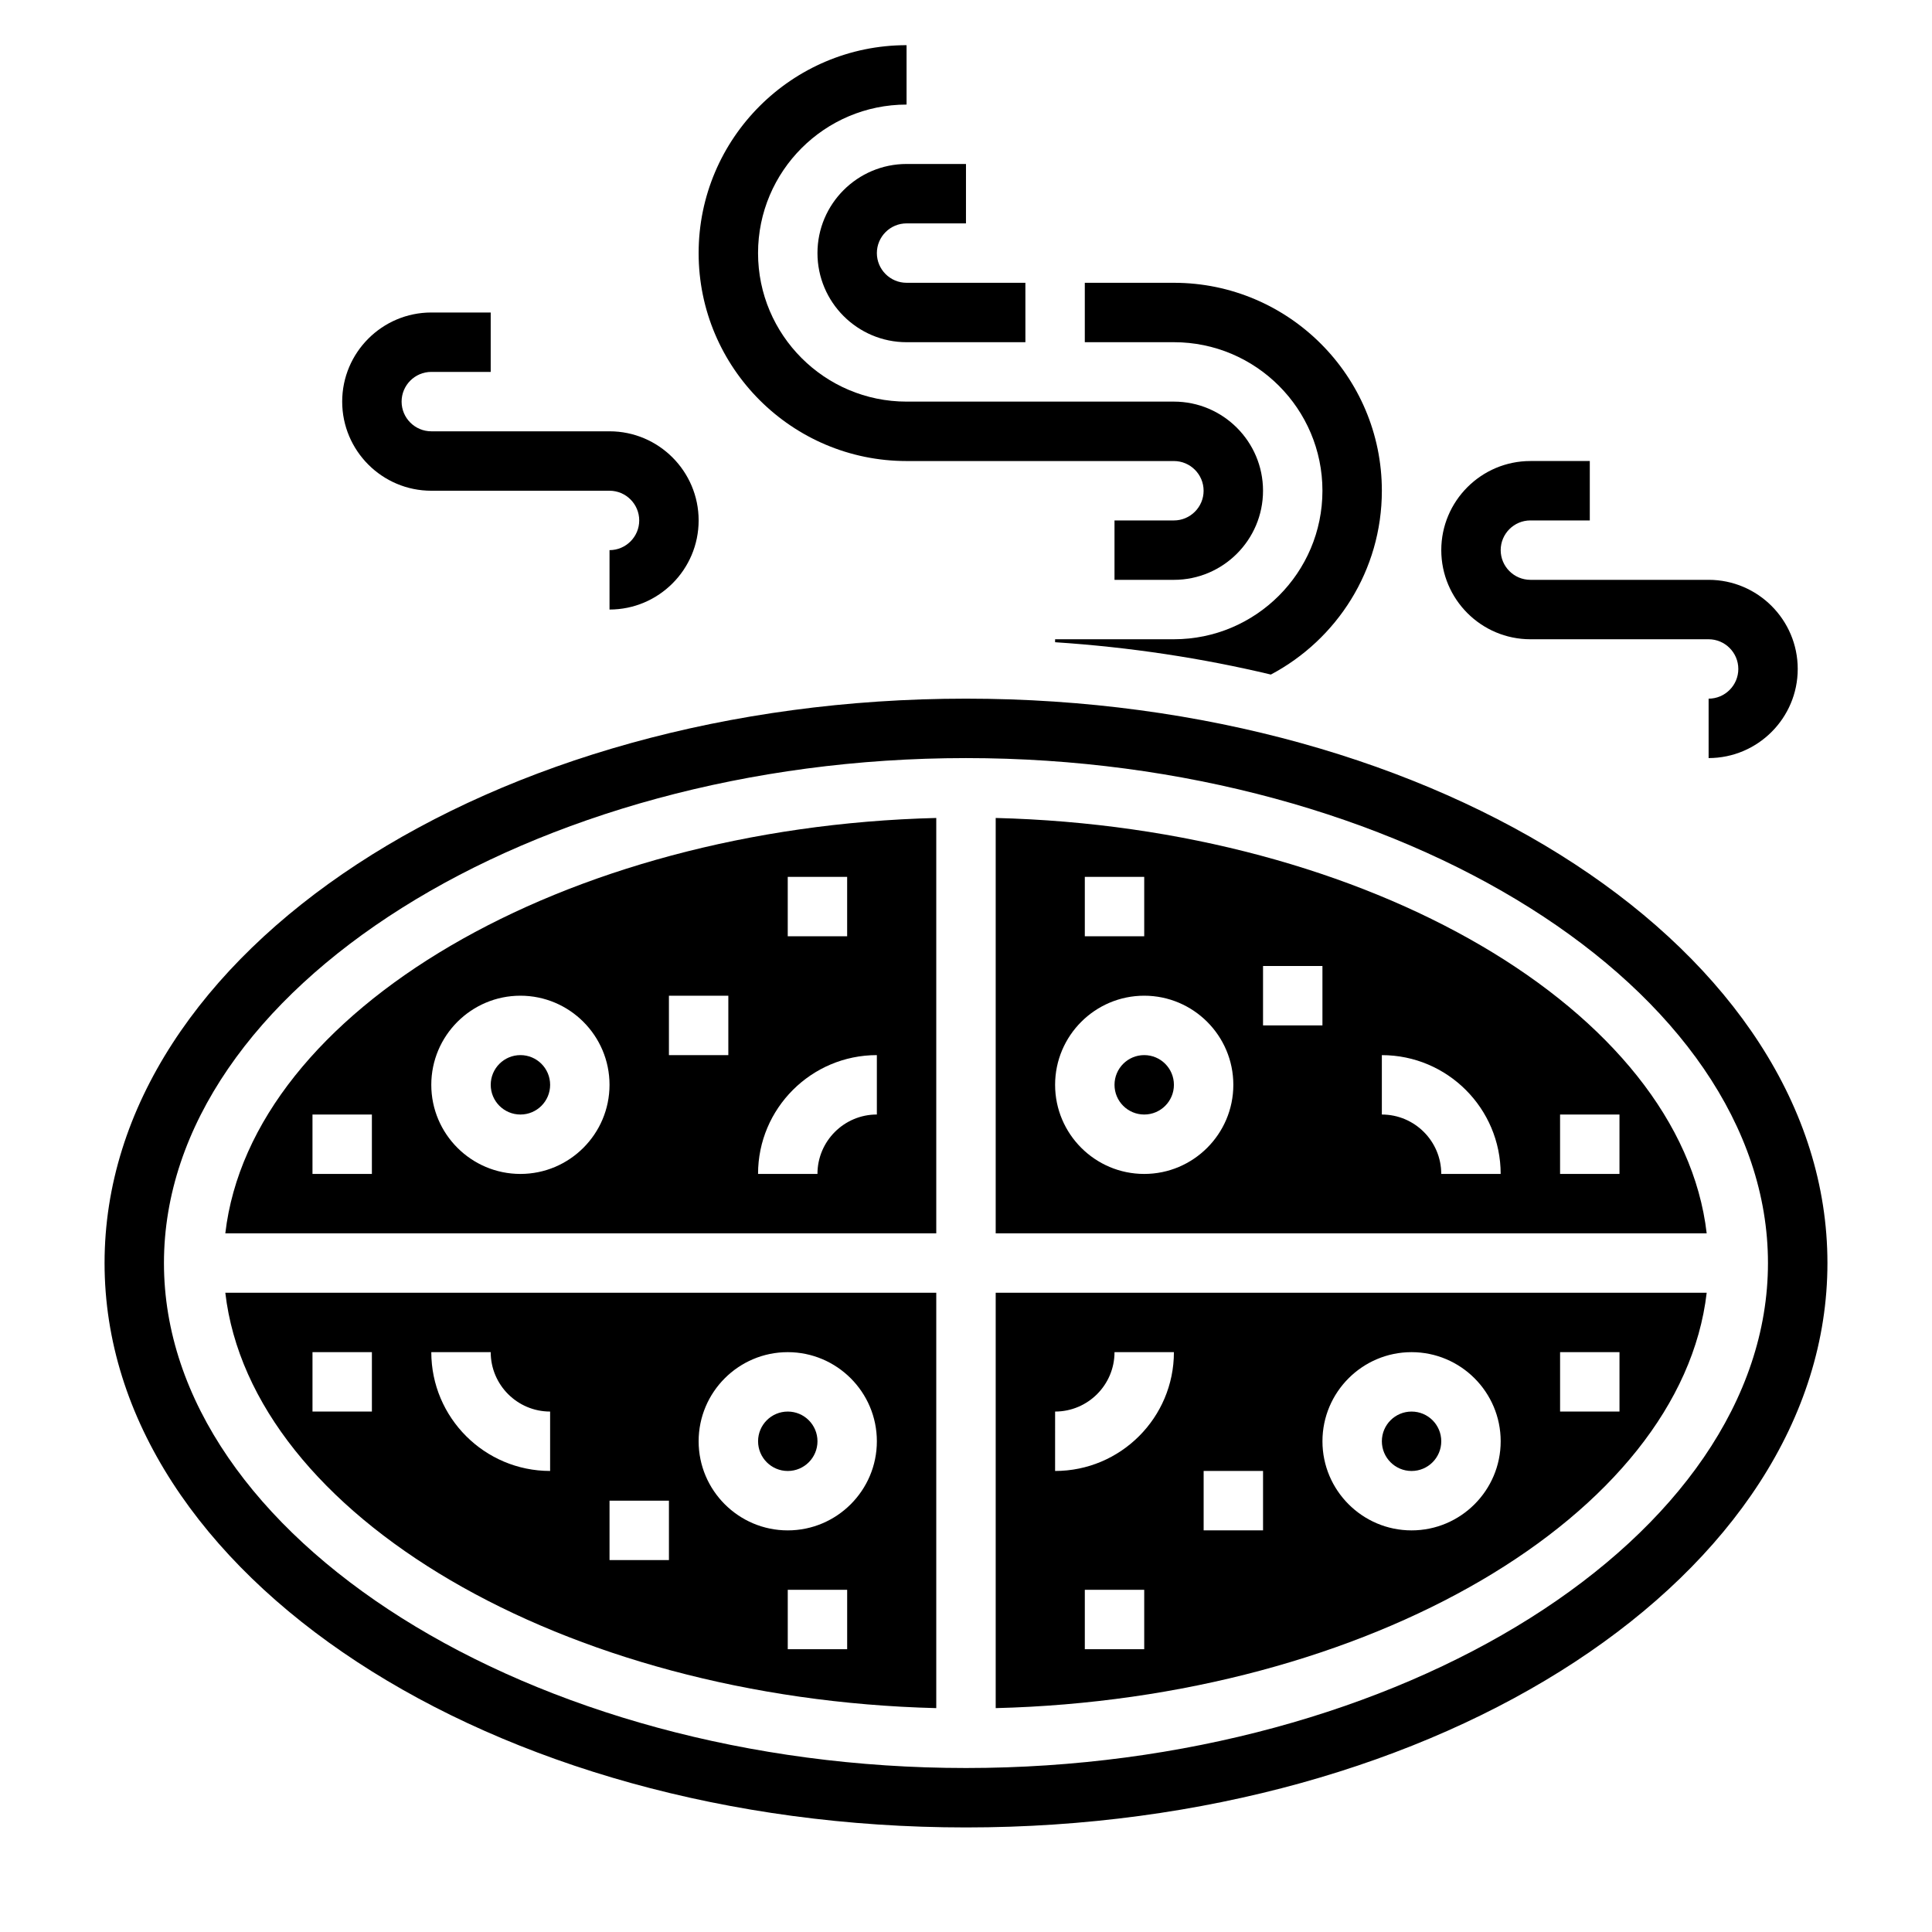
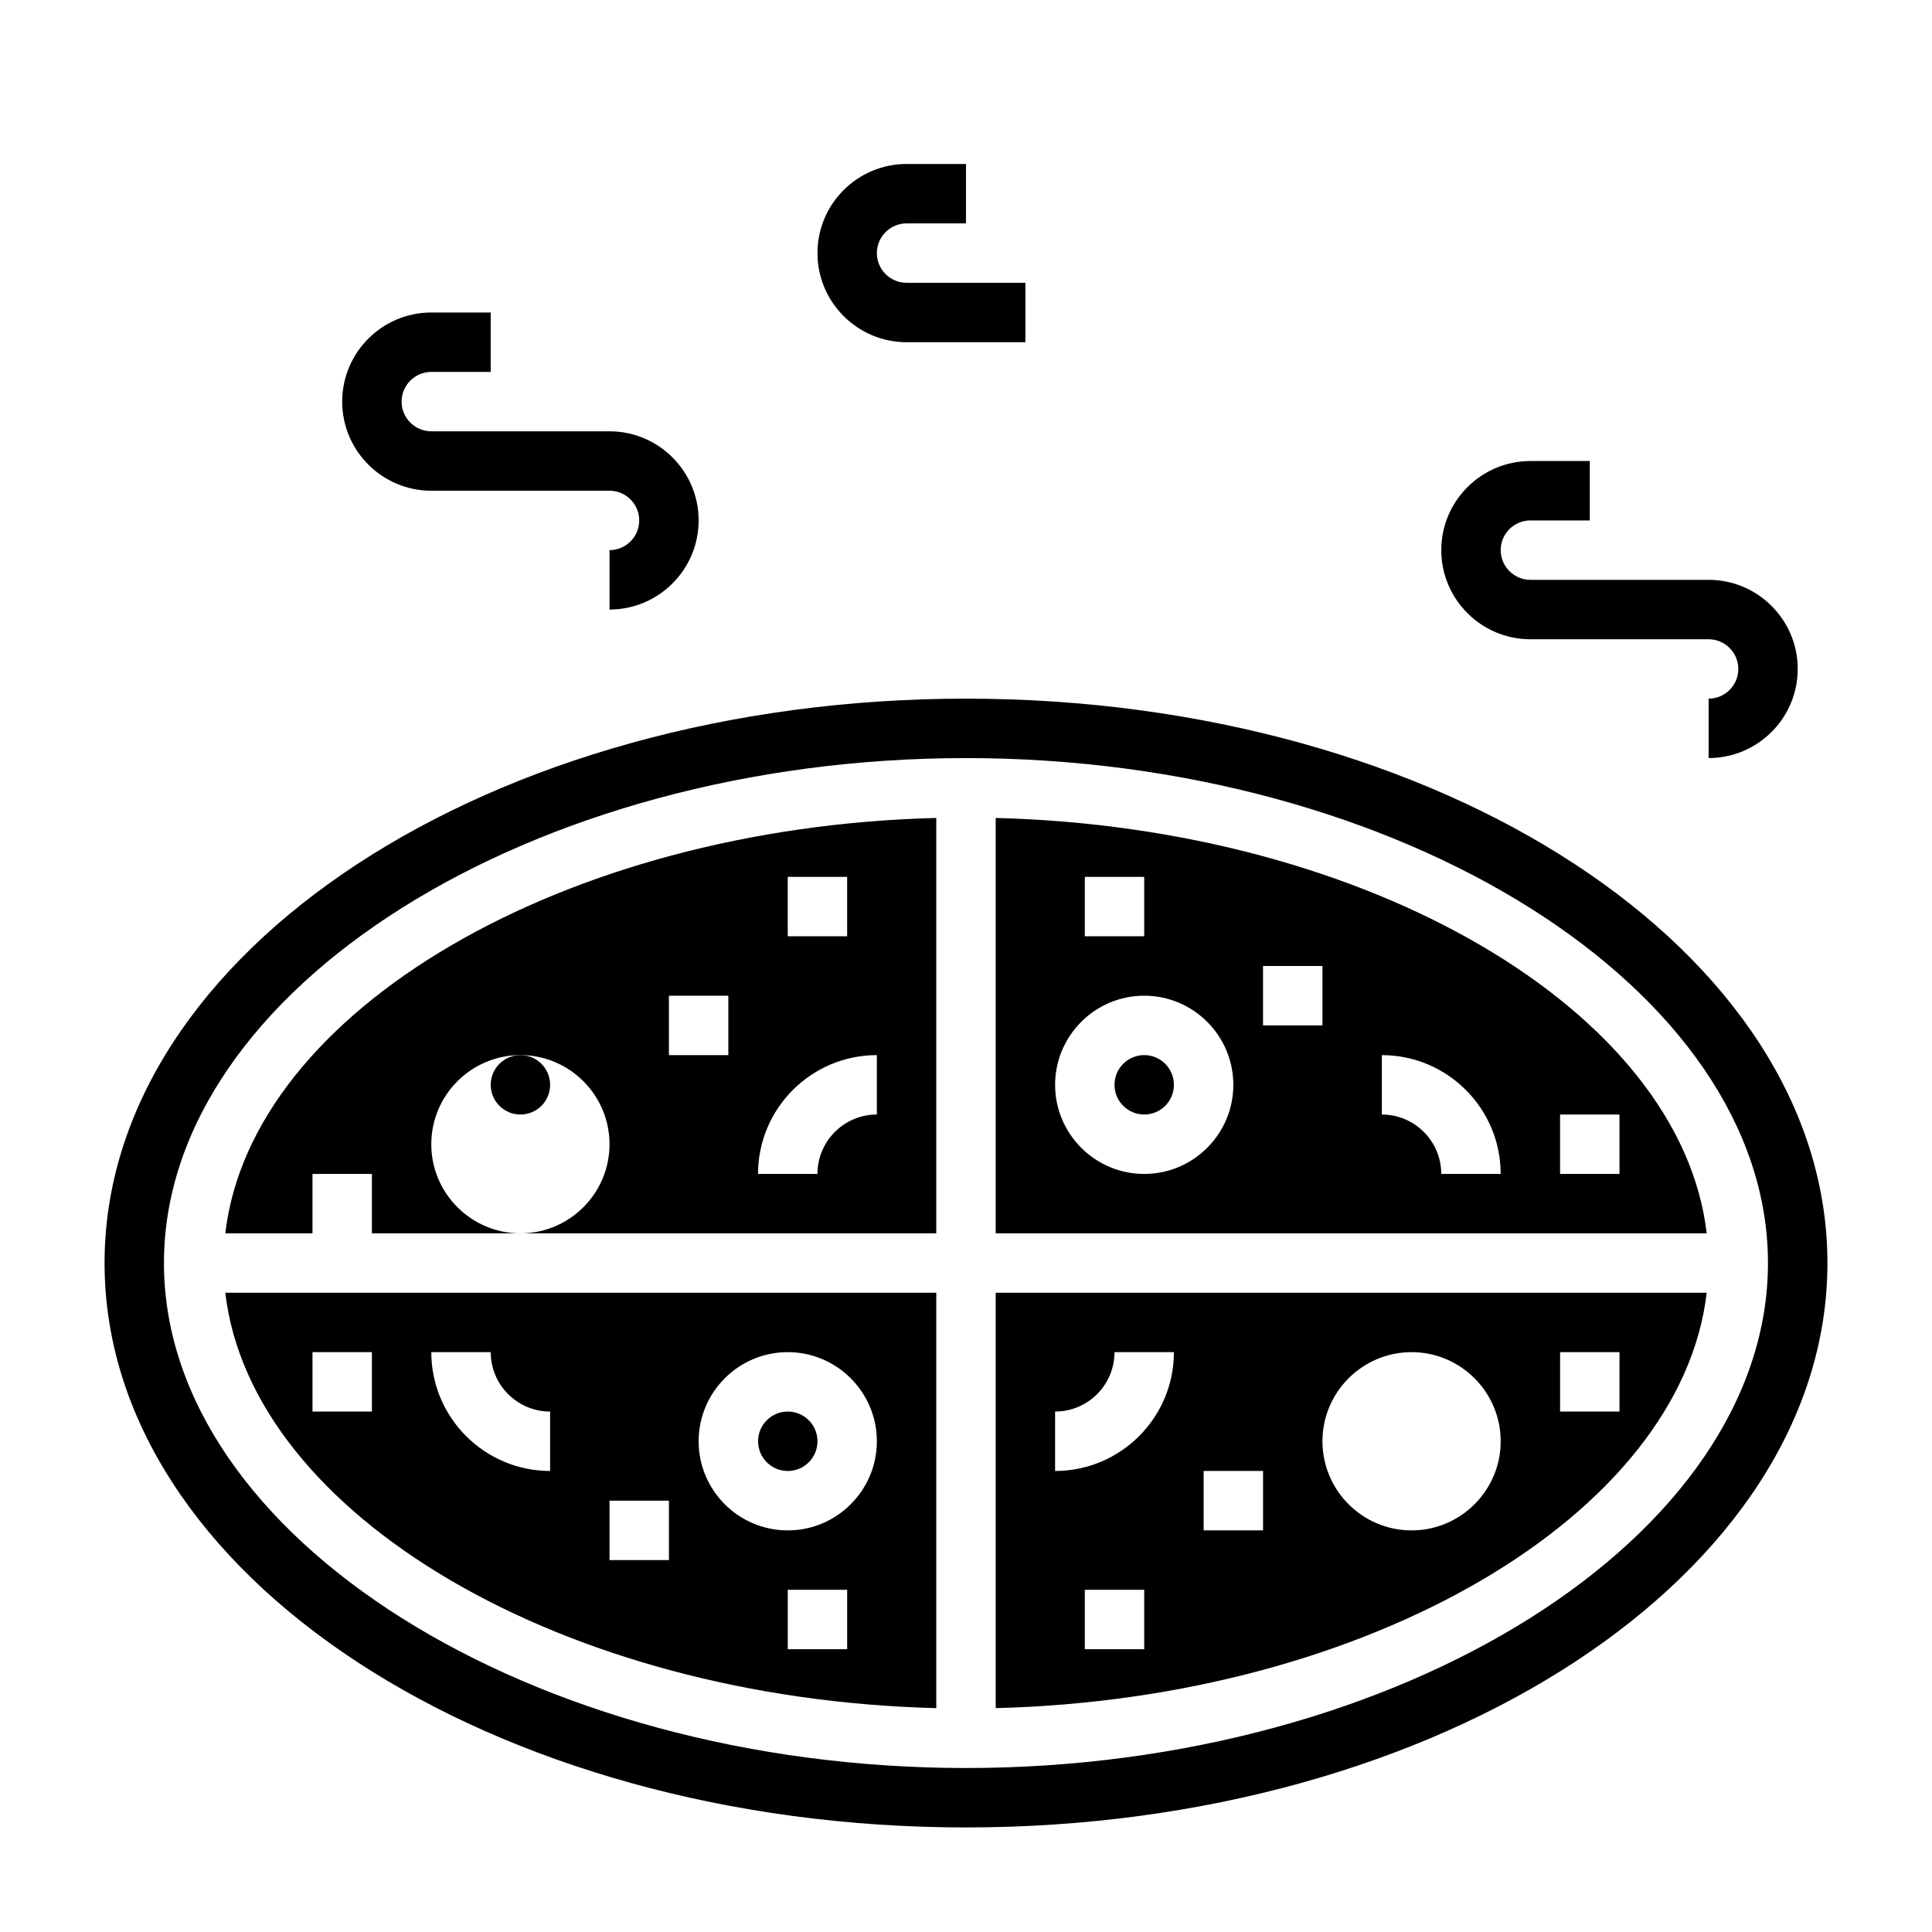
<svg xmlns="http://www.w3.org/2000/svg" fill="#000000" width="800px" height="800px" version="1.1" viewBox="144 144 512 512">
  <g>
-     <path d="m494.46 274.05c0 21.703-17.656 39.359-39.359 39.359h-31.488v0.789c19.844 1.301 38.996 4.227 57.176 8.566 17.477-9.254 29.418-27.602 29.418-48.715 0-30.387-24.719-55.105-55.105-55.105h-23.617v15.742h23.617c21.703 0.004 39.359 17.66 39.359 39.363z" />
    <path d="m384.25 203.2h15.742l0.004-15.746h-15.742c-13.02 0-23.617 10.598-23.617 23.617 0 13.02 10.598 23.617 23.617 23.617h31.488l-0.004-15.746h-31.488c-4.336 0-7.871-3.535-7.871-7.871 0-4.336 3.535-7.871 7.871-7.871z" />
    <path d="m407.87 360.77v110.08h188.42c-6.844-58.945-89.594-107.61-188.42-110.08zm23.617 15.617h15.742v15.742h-15.742zm15.742 78.719c-13.02 0-23.617-10.598-23.617-23.617s10.598-23.617 23.617-23.617 23.617 10.598 23.617 23.617c0 13.023-10.598 23.617-23.617 23.617zm47.23-39.359h-15.742v-15.742h15.742zm31.488 39.359c0-8.684-7.062-15.742-15.742-15.742v-15.742c17.367 0 31.488 14.121 31.488 31.488zm31.488 0v-15.742h15.742v15.742z" />
-     <path d="m203.71 470.85h188.41v-110.08c-98.824 2.469-181.57 51.137-188.41 110.08zm149.05-94.465h15.742v15.742h-15.742zm23.617 47.23v15.742c-8.684 0-15.742 7.062-15.742 15.742h-15.742c-0.004-17.359 14.117-31.484 31.484-31.484zm-55.105-15.742h15.742v15.742h-15.742zm-39.359 0c13.02 0 23.617 10.598 23.617 23.617s-10.598 23.617-23.617 23.617-23.617-10.598-23.617-23.617c0-13.023 10.598-23.617 23.617-23.617zm-39.359 47.23h-15.742v-15.742h15.742z" />
+     <path d="m203.71 470.85h188.41v-110.08c-98.824 2.469-181.57 51.137-188.41 110.08zm149.05-94.465h15.742v15.742h-15.742zm23.617 47.23v15.742c-8.684 0-15.742 7.062-15.742 15.742h-15.742c-0.004-17.359 14.117-31.484 31.484-31.484zm-55.105-15.742h15.742v15.742h-15.742m-39.359 0c13.02 0 23.617 10.598 23.617 23.617s-10.598 23.617-23.617 23.617-23.617-10.598-23.617-23.617c0-13.023 10.598-23.617 23.617-23.617zm-39.359 47.23h-15.742v-15.742h15.742z" />
    <path d="m455.1 431.49c0 4.348-3.523 7.871-7.871 7.871-4.348 0-7.871-3.523-7.871-7.871 0-4.348 3.523-7.875 7.871-7.875 4.348 0 7.871 3.527 7.871 7.875" />
    <path d="m360.64 525.95c0 4.348-3.523 7.875-7.871 7.875s-7.871-3.527-7.871-7.875c0-4.348 3.523-7.871 7.871-7.871s7.871 3.523 7.871 7.871" />
    <path d="m392.12 596.67v-110.08h-188.41c6.84 58.945 89.59 107.61 188.41 110.08zm-23.613-15.617h-15.742v-15.742h15.742zm-15.746-78.719c13.02 0 23.617 10.598 23.617 23.617s-10.598 23.617-23.617 23.617-23.617-10.598-23.617-23.617c0-13.023 10.598-23.617 23.617-23.617zm-47.23 39.359h15.742v15.742h-15.742zm-31.488-39.359c0 8.684 7.062 15.742 15.742 15.742v15.742c-17.367 0-31.488-14.121-31.488-31.488zm-31.488 0v15.742h-15.742v-15.742z" />
    <path d="m289.79 431.49c0 4.348-3.523 7.871-7.871 7.871-4.348 0-7.871-3.523-7.871-7.871 0-4.348 3.523-7.875 7.871-7.875 4.348 0 7.871 3.527 7.871 7.875" />
-     <path d="m525.95 525.95c0 4.348-3.523 7.875-7.871 7.875s-7.871-3.527-7.871-7.875c0-4.348 3.523-7.871 7.871-7.871s7.871 3.523 7.871 7.871" />
    <path d="m400 329.15c-125.88 0-228.29 67.094-228.29 149.57s102.41 149.57 228.29 149.57 228.29-67.094 228.29-149.57-102.41-149.57-228.29-149.57zm0 283.39c-115.21 0-212.55-61.285-212.55-133.82s97.328-133.82 212.54-133.82 212.54 61.285 212.54 133.82c0.004 72.539-97.324 133.82-212.54 133.82z" />
    <path d="m407.87 596.67c98.824-2.469 181.57-51.137 188.42-110.08h-188.42zm39.359-15.617h-15.742v-15.742h15.742zm110.21-78.719h15.742v15.742h-15.742zm-39.359 0c13.02 0 23.617 10.598 23.617 23.617s-10.598 23.617-23.617 23.617-23.617-10.598-23.617-23.617c0-13.023 10.598-23.617 23.617-23.617zm-55.102 31.488h15.742v15.742h-15.742zm-39.363-15.746c8.684 0 15.742-7.062 15.742-15.742h15.742c0 17.367-14.121 31.488-31.488 31.488z" />
-     <path d="m384.25 266.18h70.848c4.336 0 7.871 3.535 7.871 7.871s-3.535 7.871-7.871 7.871h-15.742v15.742h15.742c13.02 0 23.617-10.598 23.617-23.617s-10.598-23.617-23.617-23.617h-70.848c-21.703 0-39.359-17.656-39.359-39.359s17.656-39.359 39.359-39.359v-15.742c-30.387 0-55.105 24.719-55.105 55.105 0 30.387 24.719 55.105 55.105 55.105z" />
    <path d="m258.3 274.05h47.23c4.336 0 7.871 3.535 7.871 7.871 0 4.336-3.535 7.871-7.871 7.871v15.742c13.02 0 23.617-10.598 23.617-23.617 0-13.02-10.598-23.617-23.617-23.617h-47.23c-4.336 0-7.871-3.535-7.871-7.871 0-4.336 3.535-7.871 7.871-7.871h15.742v-15.742h-15.742c-13.02 0-23.617 10.598-23.617 23.617 0.004 13.02 10.598 23.617 23.617 23.617z" />
    <path d="m549.57 313.41h47.23c4.336 0 7.871 3.535 7.871 7.871 0 4.336-3.535 7.871-7.871 7.871v15.742c13.02 0 23.617-10.598 23.617-23.617 0-13.02-10.598-23.617-23.617-23.617h-47.23c-4.336 0-7.871-3.535-7.871-7.871 0-4.336 3.535-7.871 7.871-7.871h15.742v-15.742h-15.742c-13.02 0-23.617 10.598-23.617 23.617 0 13.02 10.598 23.617 23.617 23.617z" />
  </g>
</svg>